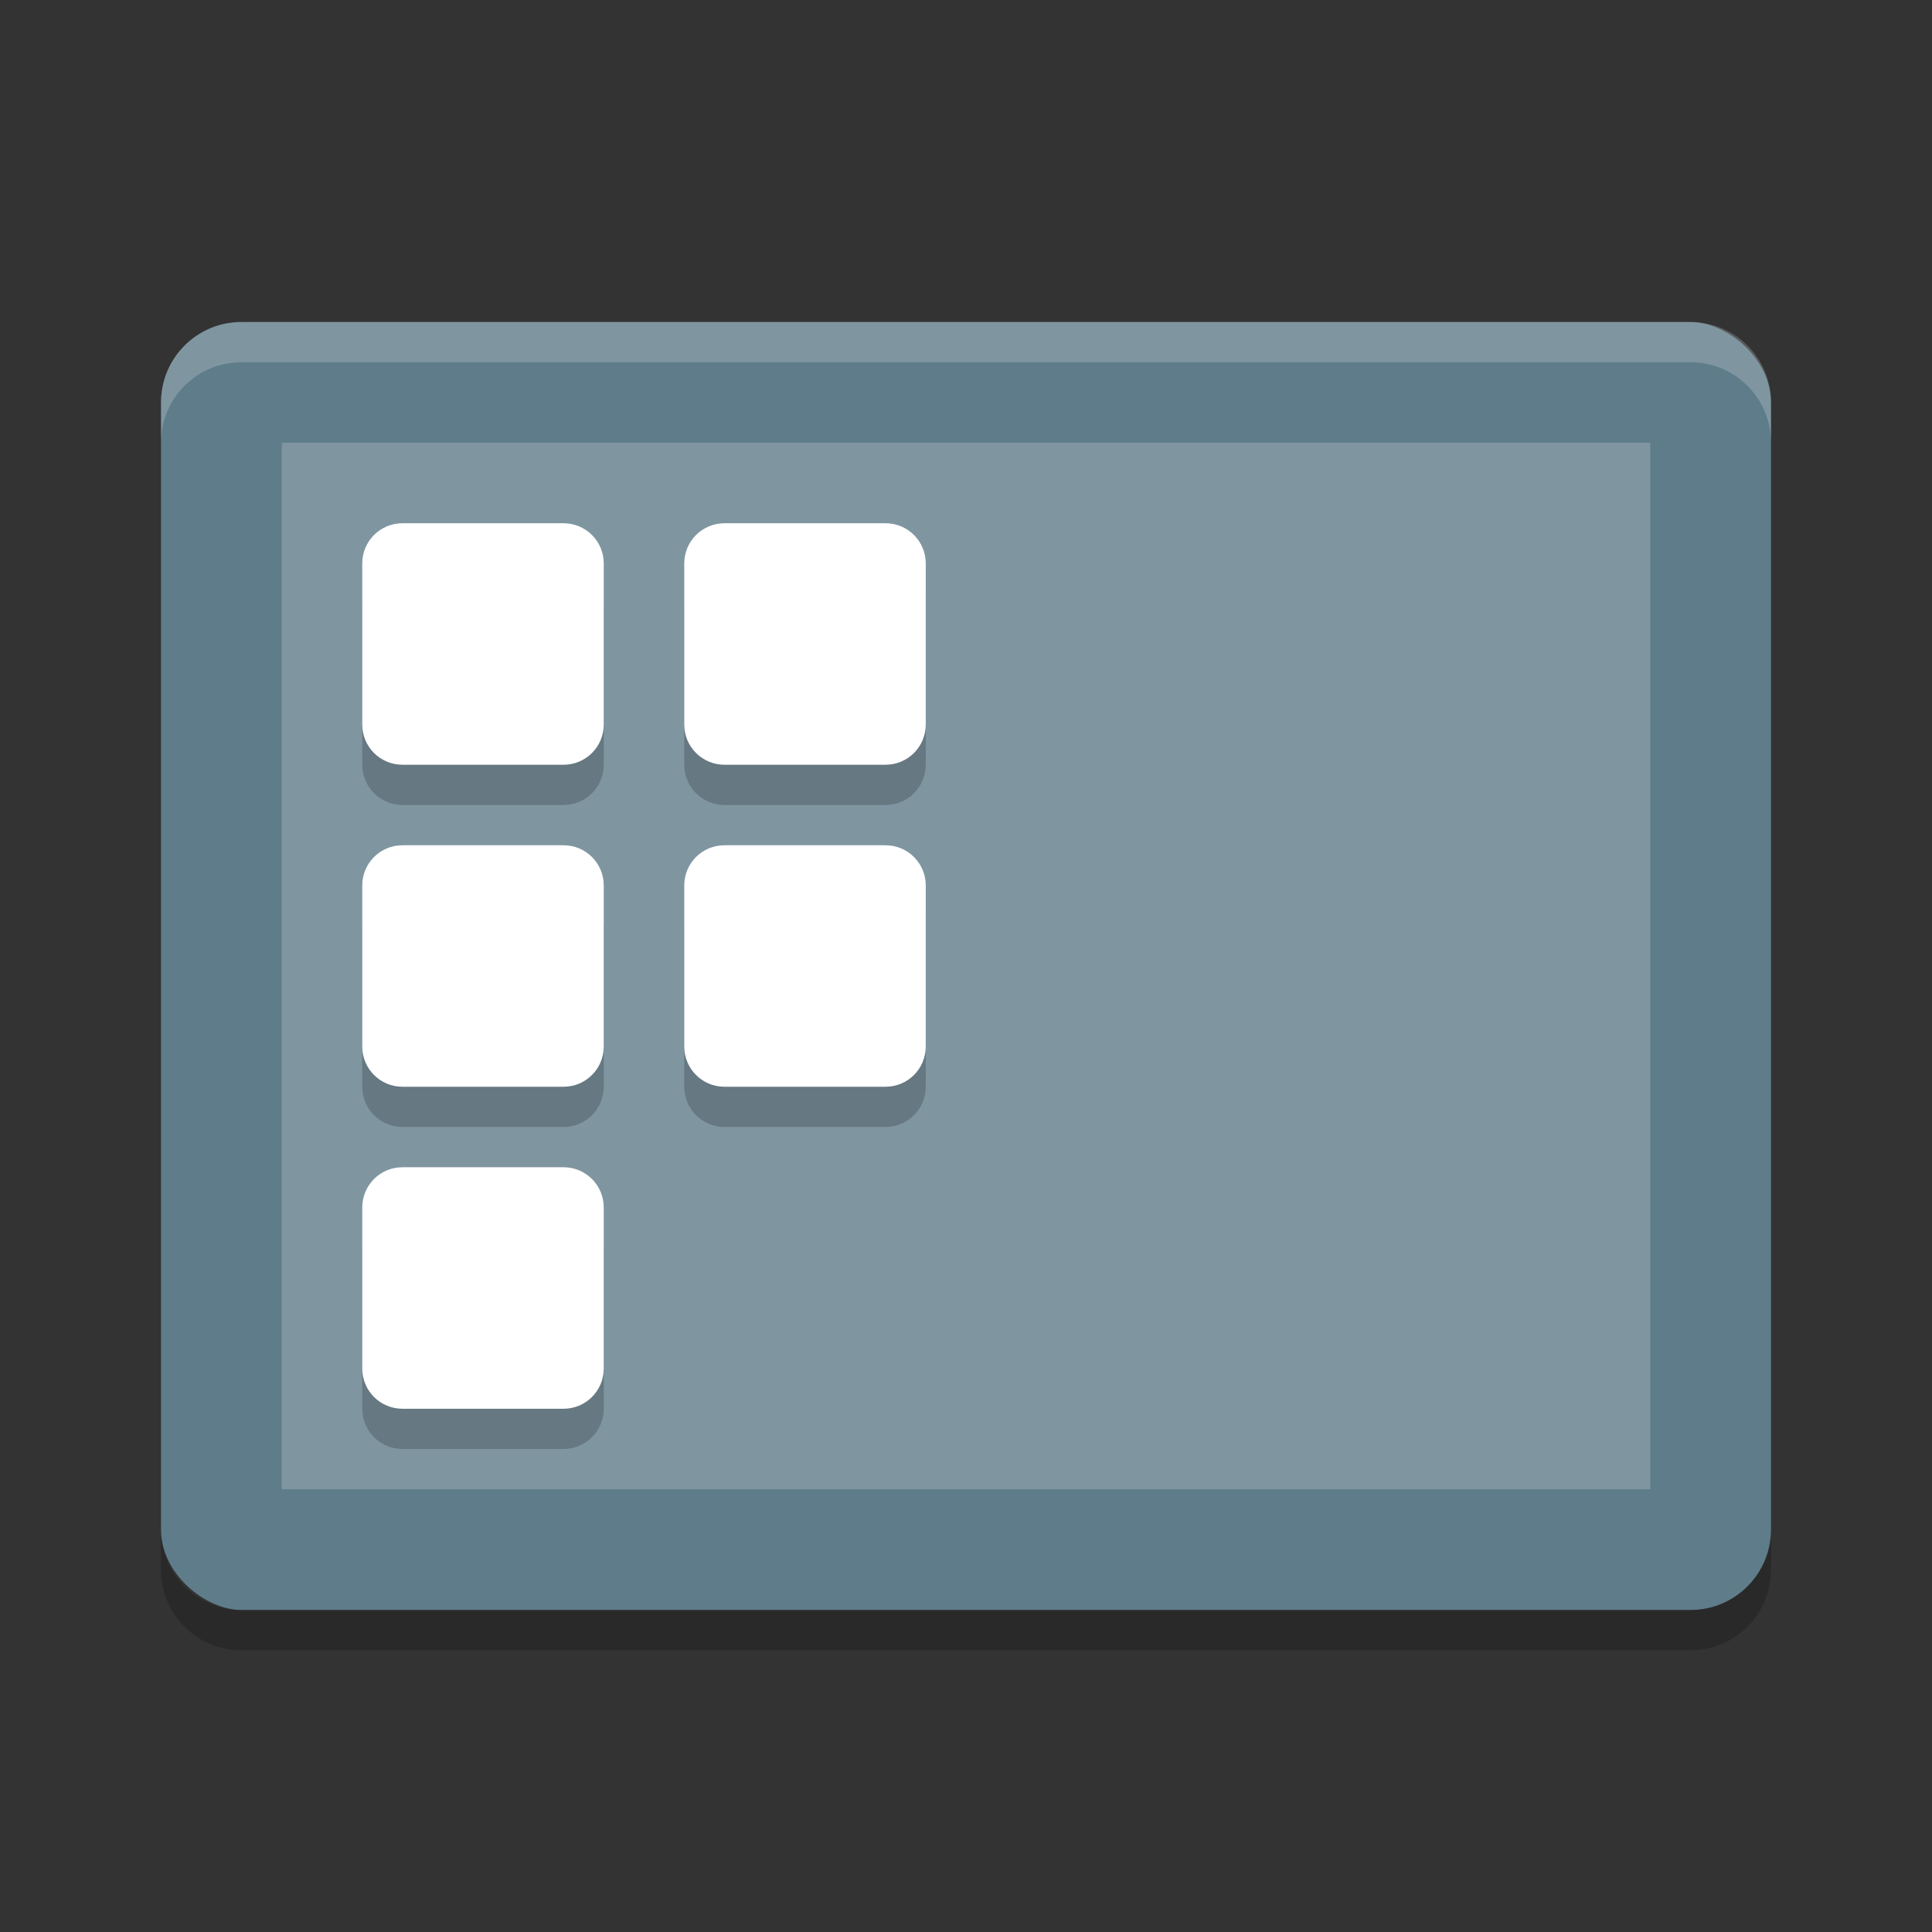
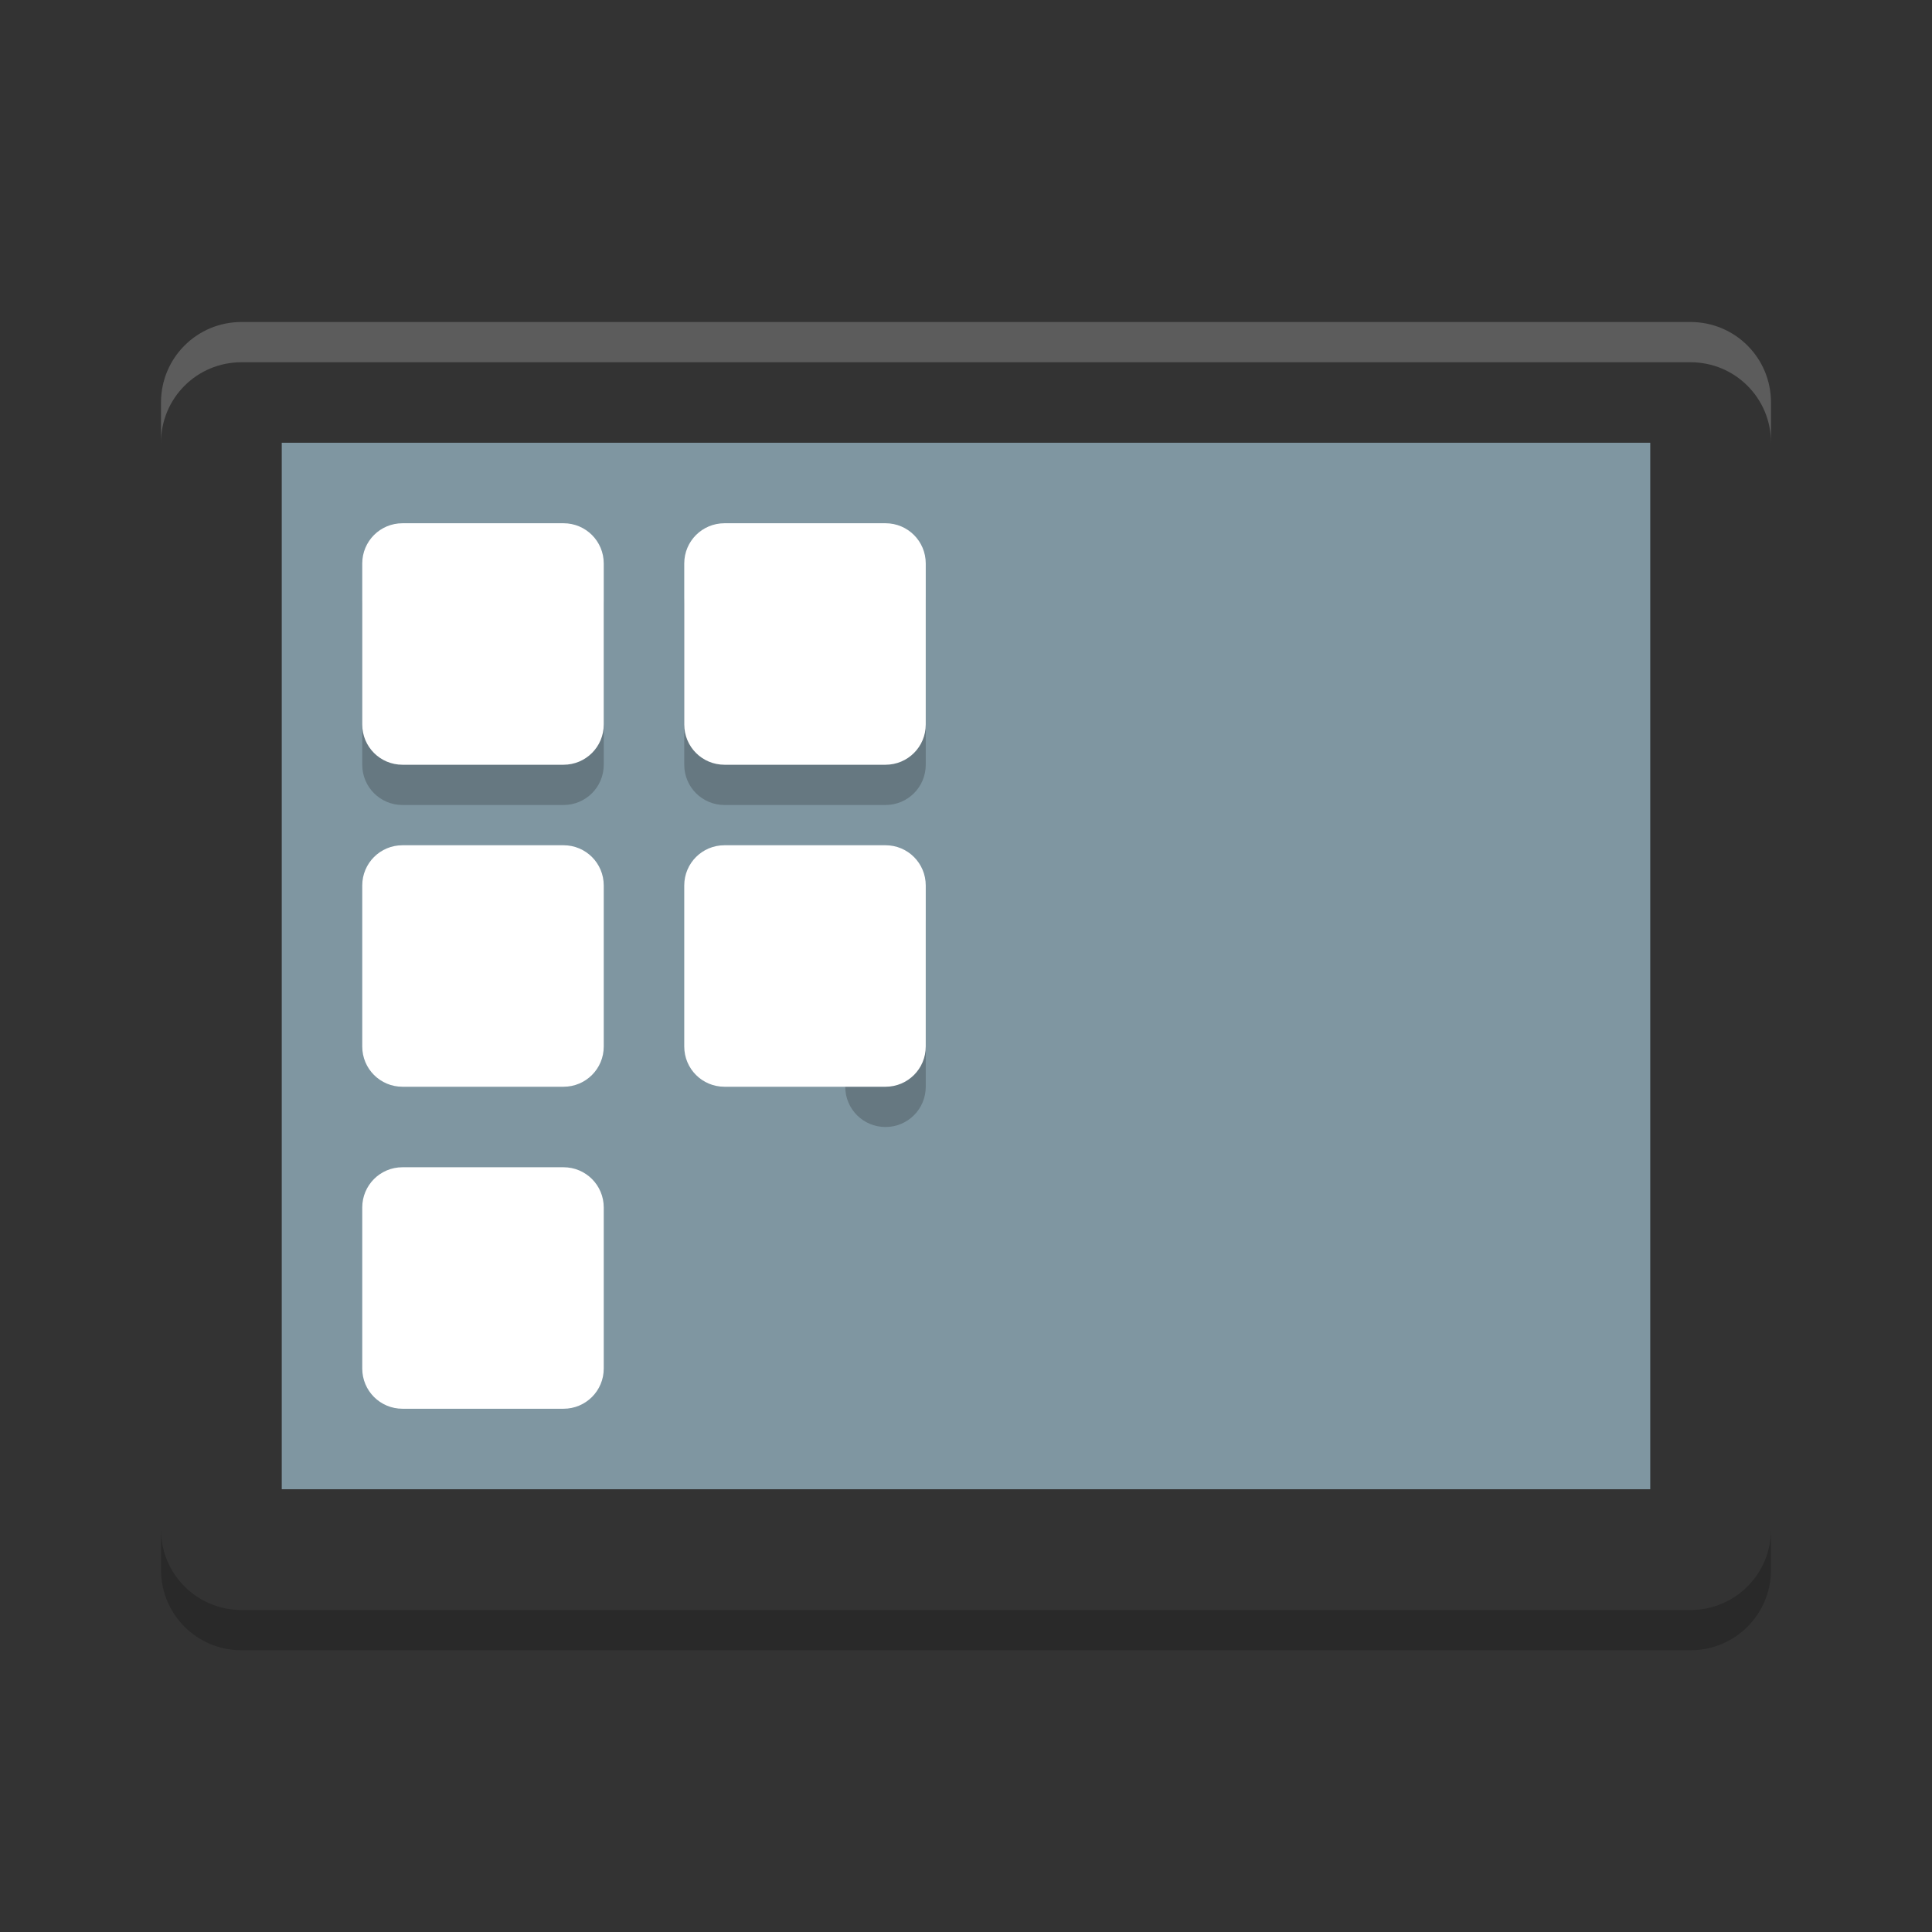
<svg xmlns="http://www.w3.org/2000/svg" version="1" width="48" height="48">
  <rect width="100%" height="100%" fill="#333333" stroke="none" />
-   <rect style="fill:#5f7c8a;enable-background:new" transform="matrix(0,-1,-1,0,0,0)" rx="2" ry="2" height="40" width="32" y="-44" x="-40" />
  <rect ry="0" style="fill:#7f96a1;enable-background:new" rx="0" transform="matrix(0,-1,-1,0,0,0)" height="34" width="26" y="-41" x="-37" />
  <path style="opacity:0.2;fill:#ffffff;enable-background:new" d="M 6,8 C 4.892,8 4,8.892 4,10 l 0,1 C 4,9.892 4.892,9 6,9 l 36,0 c 1.108,0 2,0.892 2,2 l 0,-1 C 44,8.892 43.108,8 42,8 L 6,8 Z" />
  <g transform="translate(0,1)" style="opacity:0.2;fill:#000000;fill-opacity:1">
-     <path d="m 18,21 4,0 c 0.554,0 1,0.446 1,1 l 0,4 c 0,0.554 -0.446,1 -1,1 l -4,0 c -0.554,0 -1,-0.446 -1,-1 l 0,-4 c 0,-0.554 0.446,-1 1,-1 z" style="fill:#000000;fill-opacity:1" />
-     <path d="m 10,21 4,0 c 0.554,0 1,0.446 1,1 l 0,4 c 0,0.554 -0.446,1 -1,1 l -4,0 C 9.446,27 9,26.554 9,26 l 0,-4 c 0,-0.554 0.446,-1 1,-1 z" style="fill:#000000;fill-opacity:1" />
-     <path style="fill:#000000;fill-opacity:1" d="m 10,29 4,0 c 0.554,0 1,0.446 1,1 l 0,4 c 0,0.554 -0.446,1 -1,1 l -4,0 C 9.446,35 9,34.554 9,34 l 0,-4 c 0,-0.554 0.446,-1 1,-1 z" />
+     <path d="m 18,21 4,0 c 0.554,0 1,0.446 1,1 l 0,4 c 0,0.554 -0.446,1 -1,1 c -0.554,0 -1,-0.446 -1,-1 l 0,-4 c 0,-0.554 0.446,-1 1,-1 z" style="fill:#000000;fill-opacity:1" />
    <path d="m 10,13 4,0 c 0.554,0 1,0.446 1,1 l 0,4 c 0,0.554 -0.446,1 -1,1 l -4,0 C 9.446,19 9,18.554 9,18 l 0,-4 c 0,-0.554 0.446,-1 1,-1 z" style="fill:#000000;fill-opacity:1" />
    <path d="m 18,13 4,0 c 0.554,0 1,0.446 1,1 l 0,4 c 0,0.554 -0.446,1 -1,1 l -4,0 c -0.554,0 -1,-0.446 -1,-1 l 0,-4 c 0,-0.554 0.446,-1 1,-1 z" style="fill:#000000;fill-opacity:1" />
  </g>
  <g>
    <path style="fill:#ffffff" d="m 18,21 4,0 c 0.554,0 1,0.446 1,1 l 0,4 c 0,0.554 -0.446,1 -1,1 l -4,0 c -0.554,0 -1,-0.446 -1,-1 l 0,-4 c 0,-0.554 0.446,-1 1,-1 z" />
    <path style="fill:#ffffff" d="m 10,21 4,0 c 0.554,0 1,0.446 1,1 l 0,4 c 0,0.554 -0.446,1 -1,1 l -4,0 C 9.446,27 9,26.554 9,26 l 0,-4 c 0,-0.554 0.446,-1 1,-1 z" />
    <path d="m 10,29 4,0 c 0.554,0 1,0.446 1,1 l 0,4 c 0,0.554 -0.446,1 -1,1 l -4,0 C 9.446,35 9,34.554 9,34 l 0,-4 c 0,-0.554 0.446,-1 1,-1 z" style="fill:#ffffff" />
    <path style="fill:#ffffff" d="m 10,13 4,0 c 0.554,0 1,0.446 1,1 l 0,4 c 0,0.554 -0.446,1 -1,1 l -4,0 C 9.446,19 9,18.554 9,18 l 0,-4 c 0,-0.554 0.446,-1 1,-1 z" />
    <path style="fill:#ffffff" d="m 18,13 4,0 c 0.554,0 1,0.446 1,1 l 0,4 c 0,0.554 -0.446,1 -1,1 l -4,0 c -0.554,0 -1,-0.446 -1,-1 l 0,-4 c 0,-0.554 0.446,-1 1,-1 z" />
  </g>
  <path style="opacity:0.2;enable-background:new" d="m 4,38 0,1 c 0,1.108 0.892,2 2,2 l 36,0 c 1.108,0 2,-0.892 2,-2 l 0,-1 c 0,1.108 -0.892,2 -2,2 L 6,40 C 4.892,40 4,39.108 4,38 Z" />
</svg>